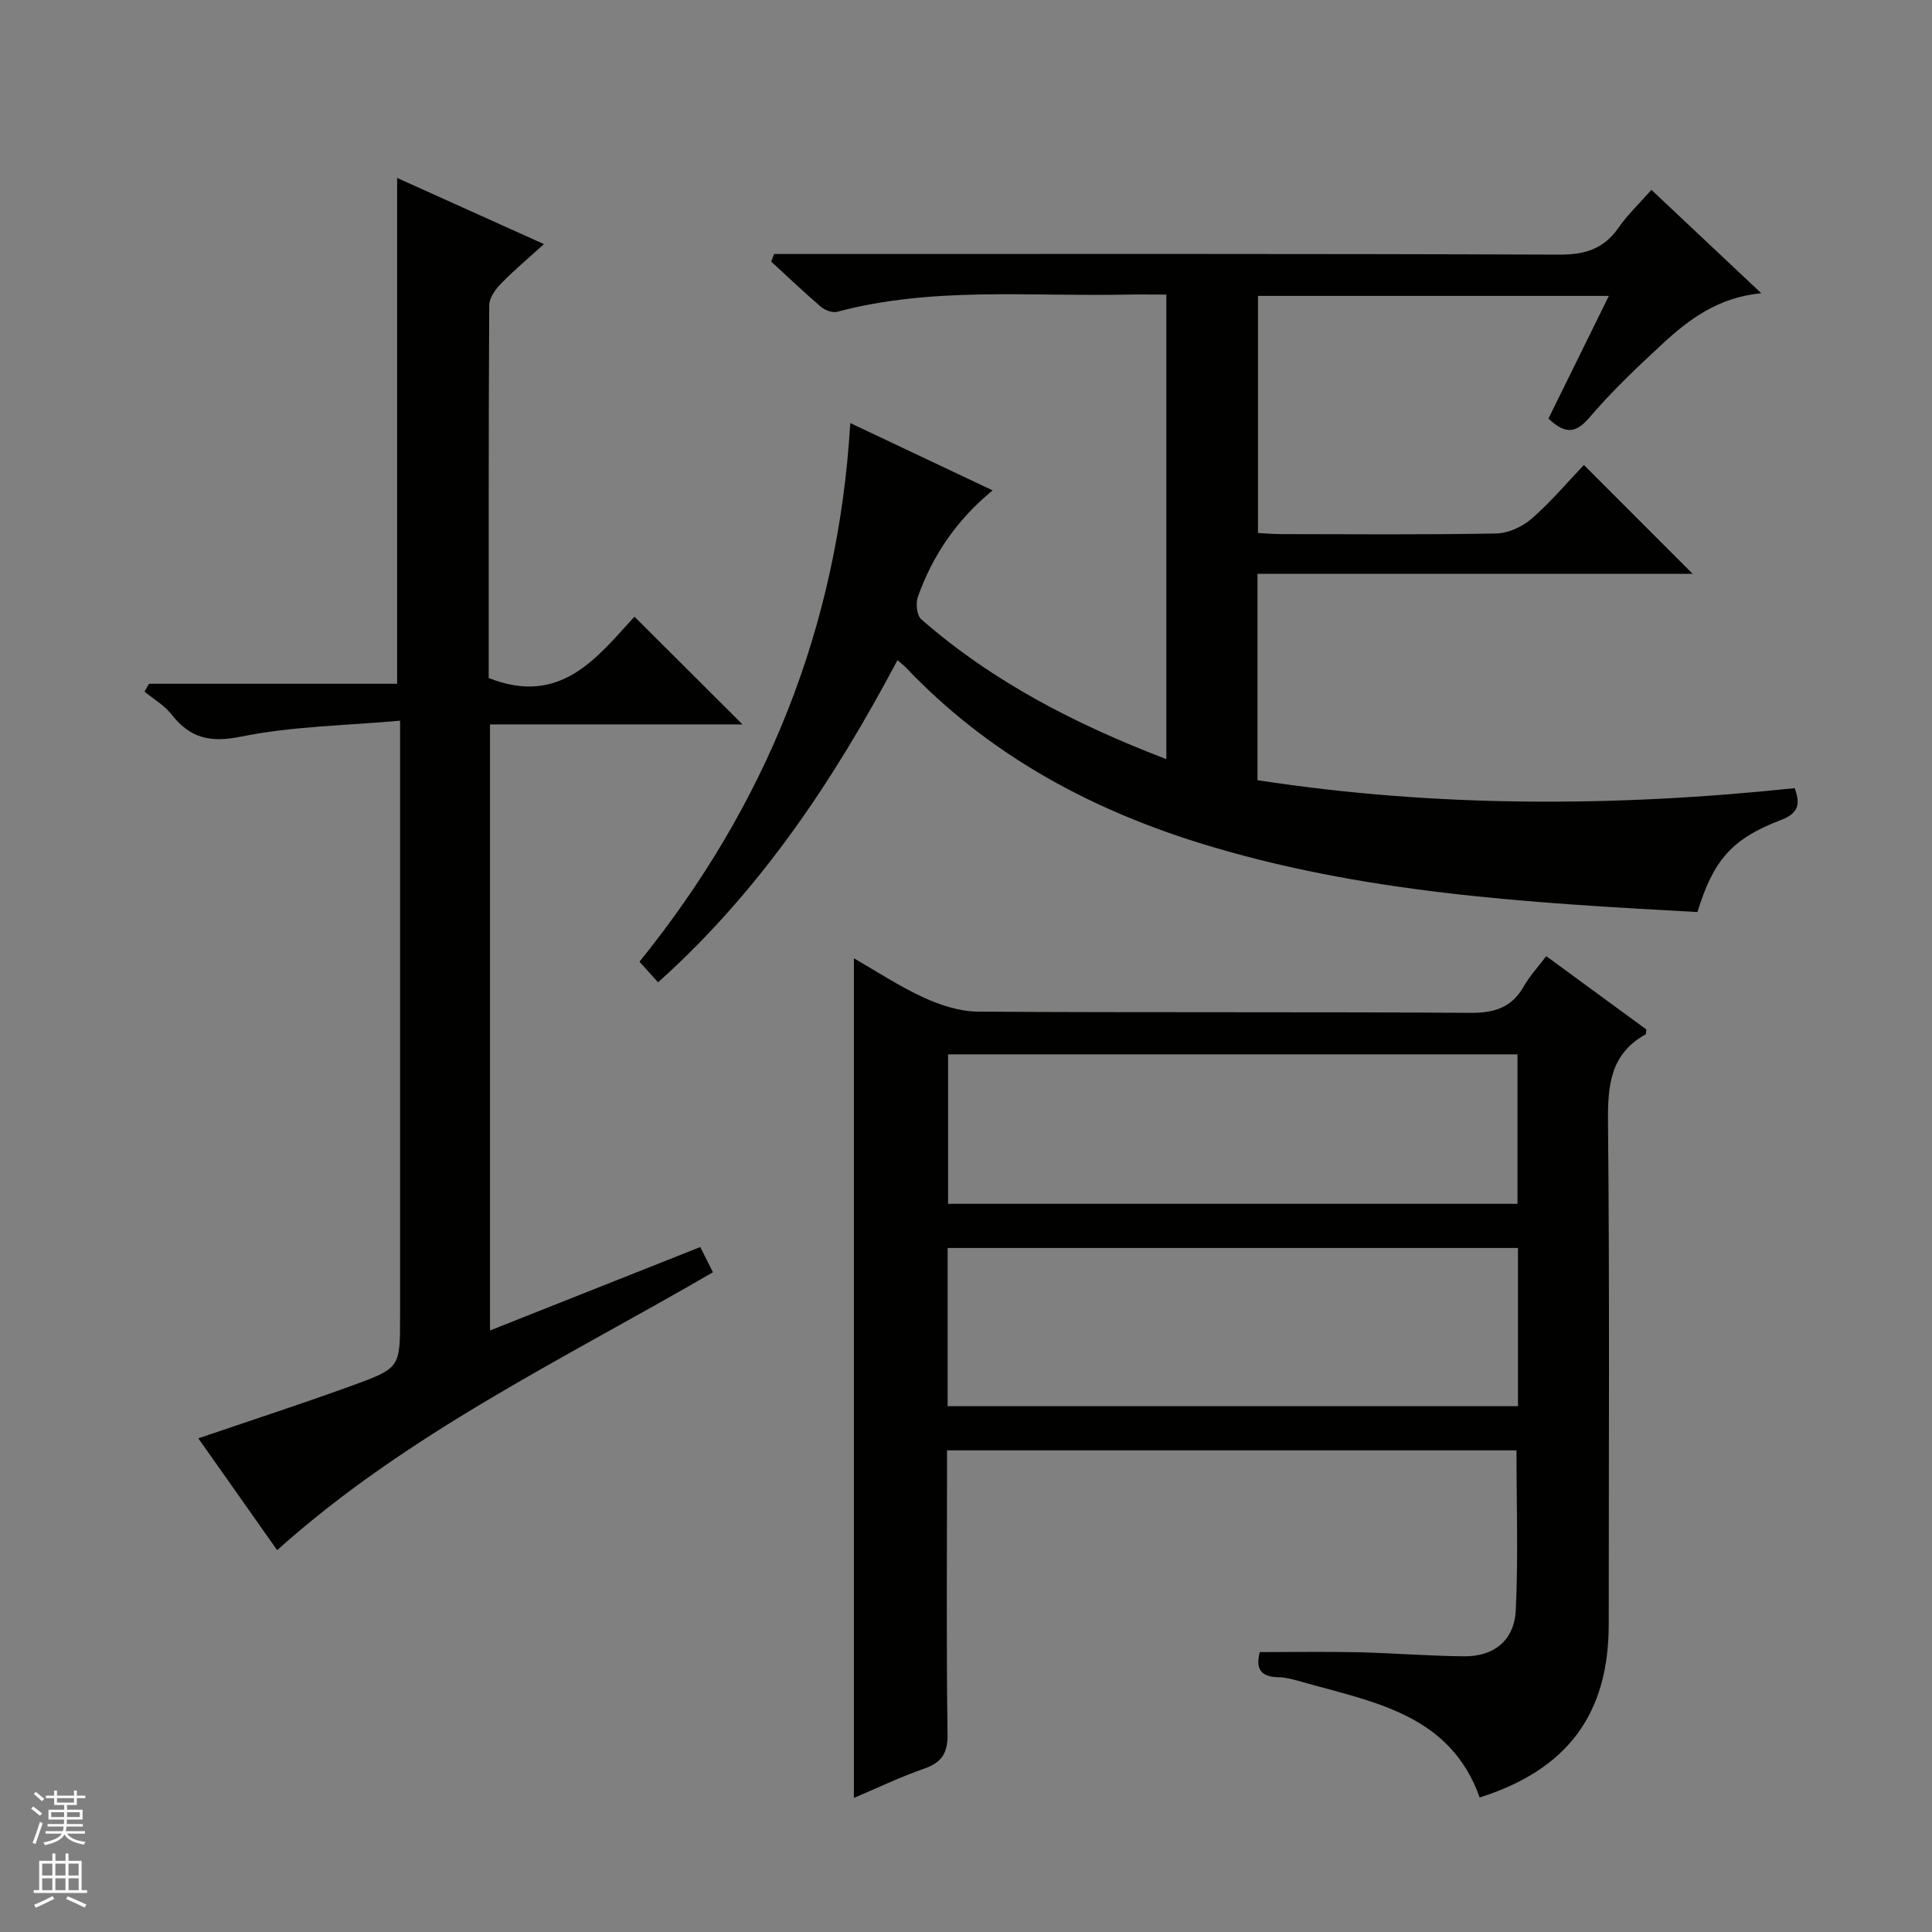
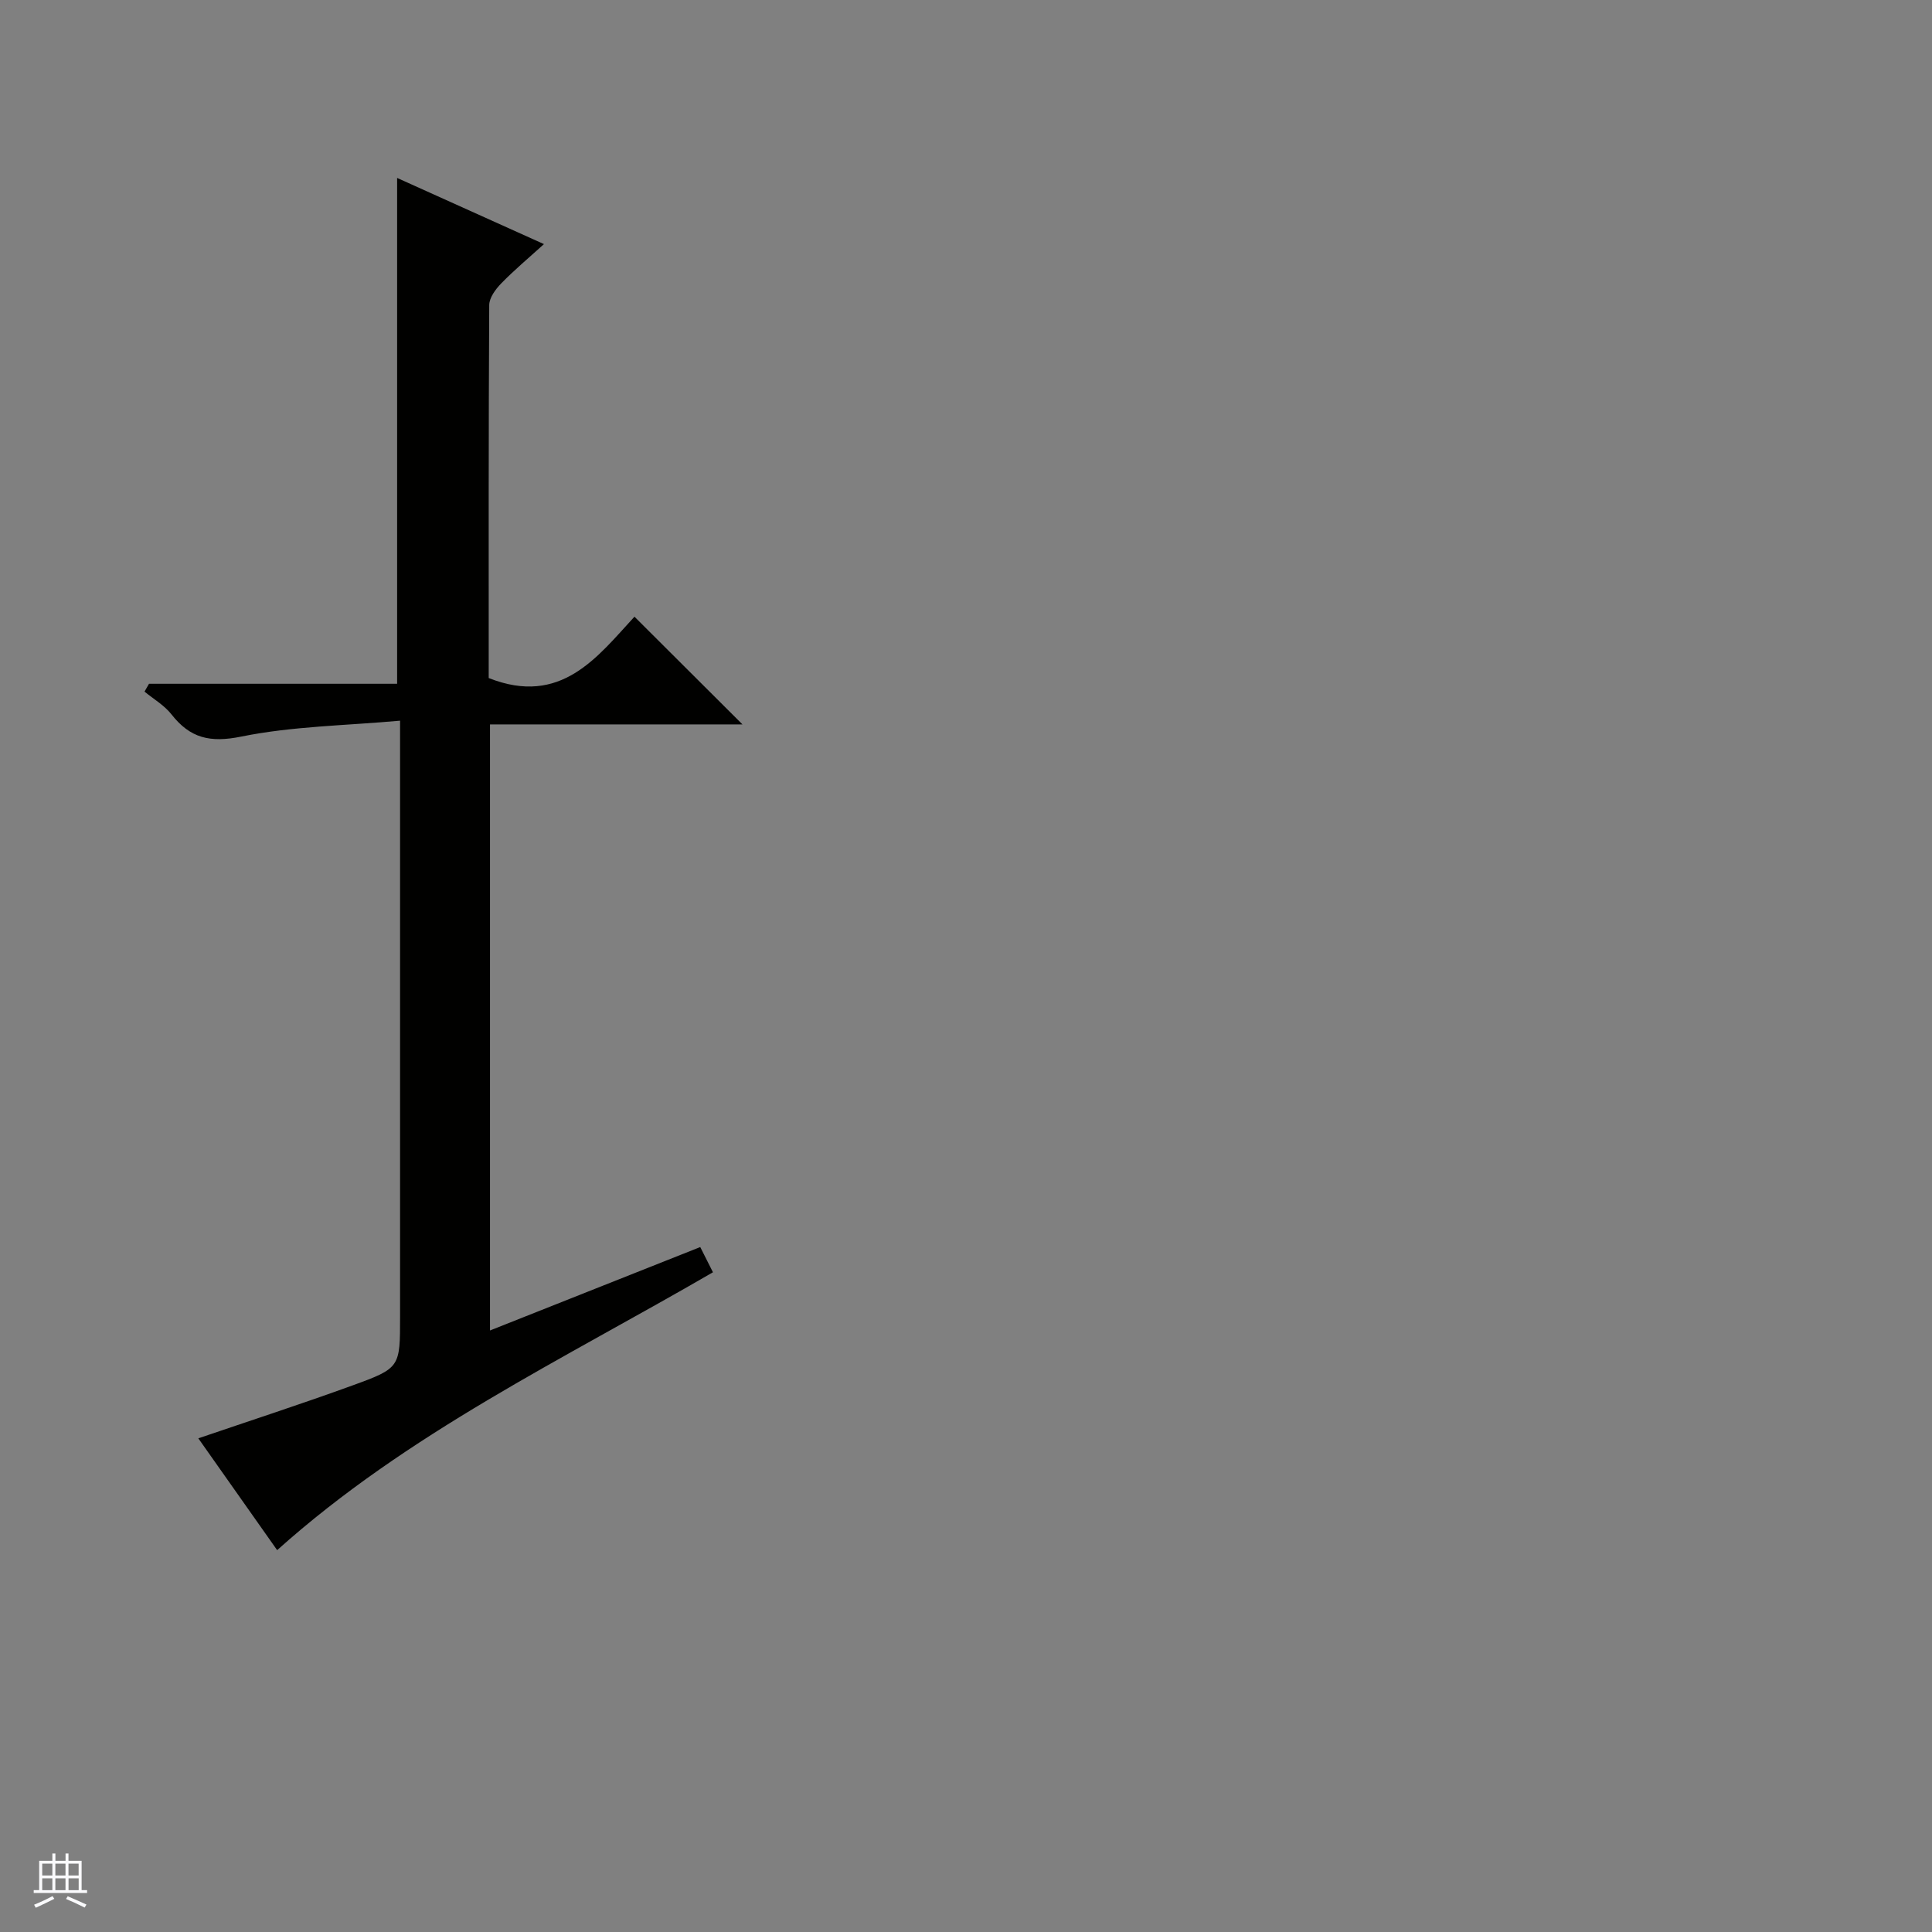
<svg xmlns="http://www.w3.org/2000/svg" enable-background="new 0 0 400 400" viewBox="0 0 400 400">
  <rect x="0" y="0" width="400" height="400" fill="#808080" stroke="none" />
  <g fill="#010100">
-     <path d="m364.65 60.71c-8.9.87-14.9 5.34-20.43 10.46-5.25 4.86-10.49 9.81-15.11 15.24-2.91 3.42-5.11 3.47-8.52.25 4.04-8.21 8.17-16.6 12.51-25.4-24.45 0-48.36 0-72.65 0v49.1c1.62.08 3.24.21 4.86.22 14.83.02 29.67.15 44.49-.13 2.48-.05 5.39-1.39 7.3-3.05 3.98-3.47 7.42-7.56 10.83-11.13 7.75 7.75 15.02 15.03 22.52 22.54-29.82 0-59.81 0-90.1 0v42.72c37 5.68 73.94 5.57 111.23 1.65 1.09 3.05 1.03 5.12-2.87 6.6-10.19 3.88-14 8.37-17.27 19.05-34.79-1.91-69.61-3.86-103.23-14.34-23.07-7.19-43.76-18.52-60.59-36.22-.43-.45-.93-.83-1.8-1.6-13.14 24.77-28.33 47.67-49.57 66.71-1.22-1.35-2.31-2.57-3.85-4.27 26.13-32.34 41.13-69.13 43.64-111.52 9.96 4.71 19.47 9.21 29.47 13.94-7.43 6.1-12.43 13.46-15.48 22.06-.47 1.33-.22 3.82.7 4.62 14.82 12.96 32.01 21.79 50.75 28.96 0-32.24 0-63.92 0-96.18-2.95 0-5.73-.05-8.51.01-19.92.4-39.99-1.68-59.63 3.55-.99.26-2.55-.32-3.39-1.04-3.52-3.01-6.87-6.22-10.28-9.35.2-.52.39-1.05.59-1.57h5.59c52.33 0 104.66-.08 156.99.13 5.34.02 9.21-1.19 12.27-5.59 1.87-2.69 4.3-4.99 6.8-7.82 7.5 7.04 14.71 13.84 22.74 21.4z" />
-     <path d="m320.13 197.96c7.15 5.24 13.96 10.23 20.73 15.18-.08.47-.03.94-.19 1.03-7.28 4.07-7.82 10.57-7.75 18.15.34 34.66.15 69.32.15 103.97 0 18.56-8.52 30.09-26.72 35.86-6.14-17.3-22.07-19.75-36.85-23.95-1.59-.45-3.25-.93-4.88-.95-4.2-.07-4.52-2.42-3.79-5.2 6.91 0 13.65-.12 20.39.03 7.31.17 14.61.78 21.92.84 6.16.05 10.37-3.27 10.68-9.52.54-10.92.15-21.88.15-33.12-38.95 0-78.04 0-117.9 0v5.19c0 17.83-.15 35.66.11 53.49.06 4.05-1.21 5.96-4.92 7.25-4.97 1.73-9.73 4.03-14.47 6.03 0-58.05 0-115.69 0-173.83 4.72 2.7 9.41 5.82 14.47 8.13 3.48 1.59 7.47 2.88 11.25 2.91 33.99.22 67.98.02 101.97.25 5.02.03 8.56-1.14 11.05-5.56 1.21-2.12 2.93-3.96 4.6-6.18zm-123.93 93.18h118.08c0-11.21 0-21.98 0-32.76-39.52 0-78.73 0-118.08 0zm117.98-41.9c0-10.57 0-20.77 0-30.95-39.5 0-78.58 0-117.89 0v30.95z" />
    <path d="m101.18 140.38c14.96 5.93 22.51-4.39 30.18-12.7 7.65 7.63 14.89 14.85 22.36 22.3-17.29 0-34.65 0-52.27 0v125.48c14.72-5.84 28.98-11.5 43.53-17.27.99 1.97 1.79 3.55 2.63 5.22-30.95 17.98-63.25 33.34-90.23 57.53-5.39-7.64-10.82-15.35-16.32-23.15 10.82-3.69 21.44-7.14 31.92-10.95 9.91-3.6 9.85-3.76 9.85-14.25 0-38.66 0-77.31 0-115.97 0-1.97 0-3.95 0-7.41-11.3 1.02-22.29 1.14-32.87 3.29-6.49 1.32-10.6.33-14.47-4.61-1.47-1.87-3.69-3.15-5.57-4.7.31-.54.62-1.08.93-1.62h51.37c0-35.13 0-69.54 0-104.73 9.91 4.47 19.77 8.91 30.4 13.7-3.2 2.9-6.18 5.39-8.87 8.16-1.16 1.19-2.46 2.96-2.46 4.47-.15 25.82-.11 51.64-.11 77.21z" />
  </g>
-   <path d="m6.45 374.46.42-.45c.65.47 1.27.95 1.85 1.44l-.45.49c-.66-.56-1.26-1.06-1.83-1.48m.93 7.33-.63-.26c.55-1.36 1.05-2.8 1.52-4.33.19.1.38.19.59.27-.46 1.29-.95 2.73-1.48 4.32m-.38-10.38.44-.42c.43.34 1.01.82 1.74 1.44l-.49.49c-.53-.51-1.09-1.01-1.69-1.51m2.5.35h1.72v-1.04h.59v1.04h3.52v-1.04h.59v1.04h1.75v.53h-1.75v1.42h-2.03v.97h3.22v2.03h-3.24c0 .35-.01.66-.03.93h3.32v.53h-3.37c-.03.27-.08.58-.15.94h3.96v.53h-3.71c.67.92 1.93 1.48 3.79 1.68-.13.24-.23.44-.29.59-2.13-.38-3.48-1.08-4.04-2.12-.43.97-1.77 1.72-4.03 2.23-.09-.19-.2-.37-.33-.55 2.1-.42 3.37-1.03 3.81-1.83h-3.36v-.53h3.58c.08-.29.13-.61.16-.94h-3.33v-.53h3.39c.02-.27.04-.58.04-.93h-3.23v-2.03h3.25v-.97h-2.07v-1.42h-1.73zm1.12 3.44v1h2.65c.01-.3.02-.44.01-.4v-.25-.35zm1.19-2h3.52v-.91h-3.52zm4.71 2h-2.63v.59c0 .15-.01.28-.01.4h2.64z" fill="#fafafc" />
  <path d="m13.55 383.74h.63v1.52h2.72v6.07h1.13v.6h-11.05v-.6h1.13v-6.07h2.73v-1.52h.63v1.52h2.1v-1.52zm-2.68 8.83.38.56c-1.24.63-2.53 1.25-3.85 1.85-.1-.21-.21-.42-.34-.63 1.36-.55 2.63-1.15 3.81-1.78m-2.13-4.27h2.1v-2.45h-2.1zm0 3.04h2.1v-2.46h-2.1zm2.72-3.04h2.1v-2.45h-2.1zm0 3.04h2.1v-2.46h-2.1zm6.07 3.6c-1.41-.71-2.7-1.3-3.86-1.78l.35-.56c1.45.62 2.75 1.19 3.88 1.72zm-1.25-9.09h-2.1v2.45h2.1zm-2.09 5.49h2.1v-2.46h-2.1z" fill="#fafafc" />
</svg>